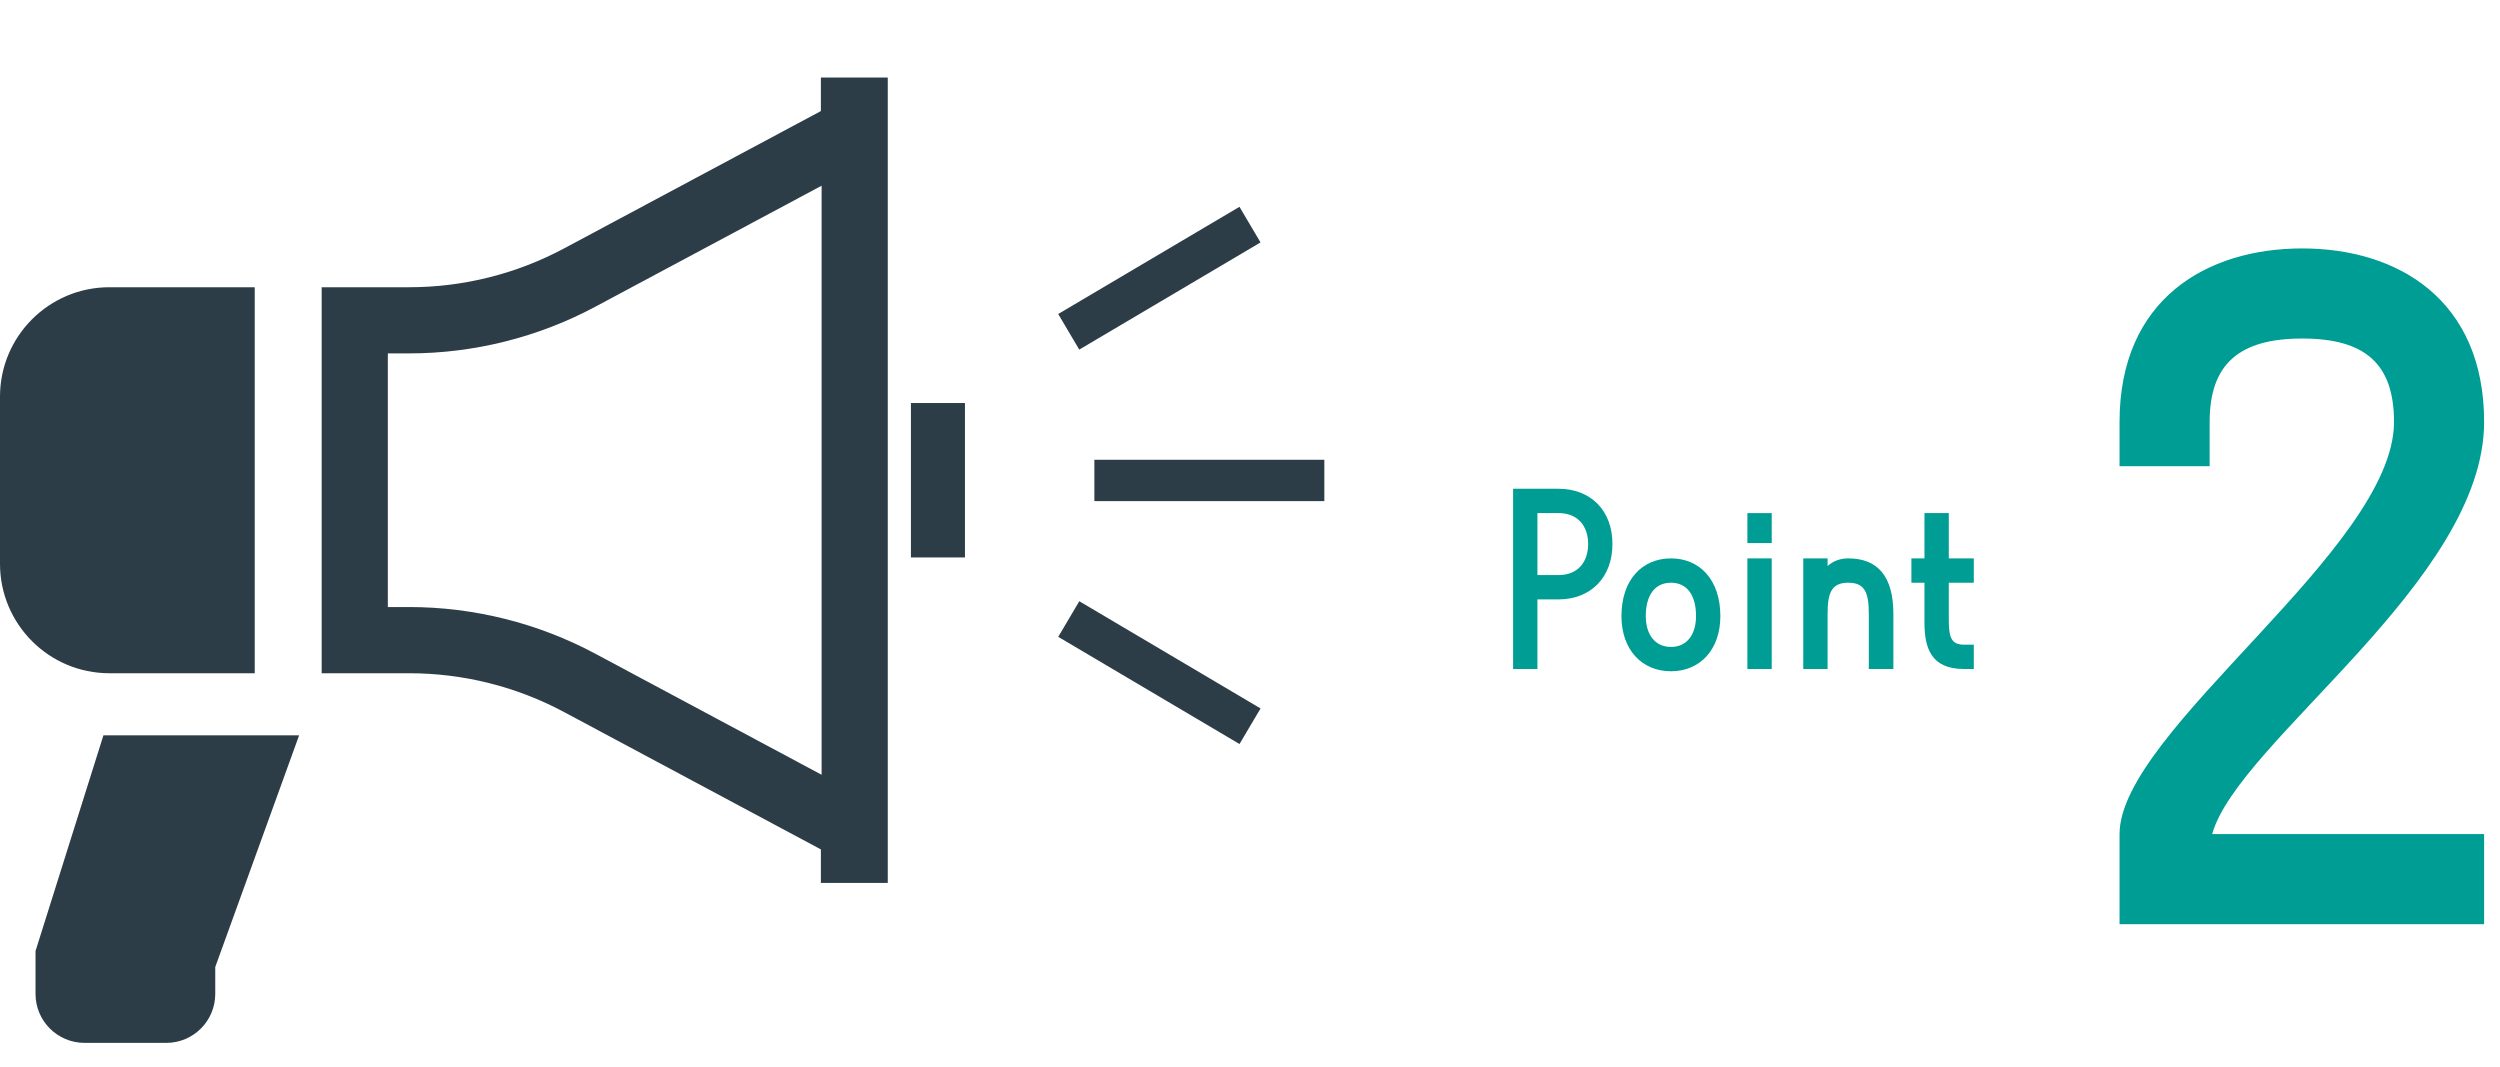
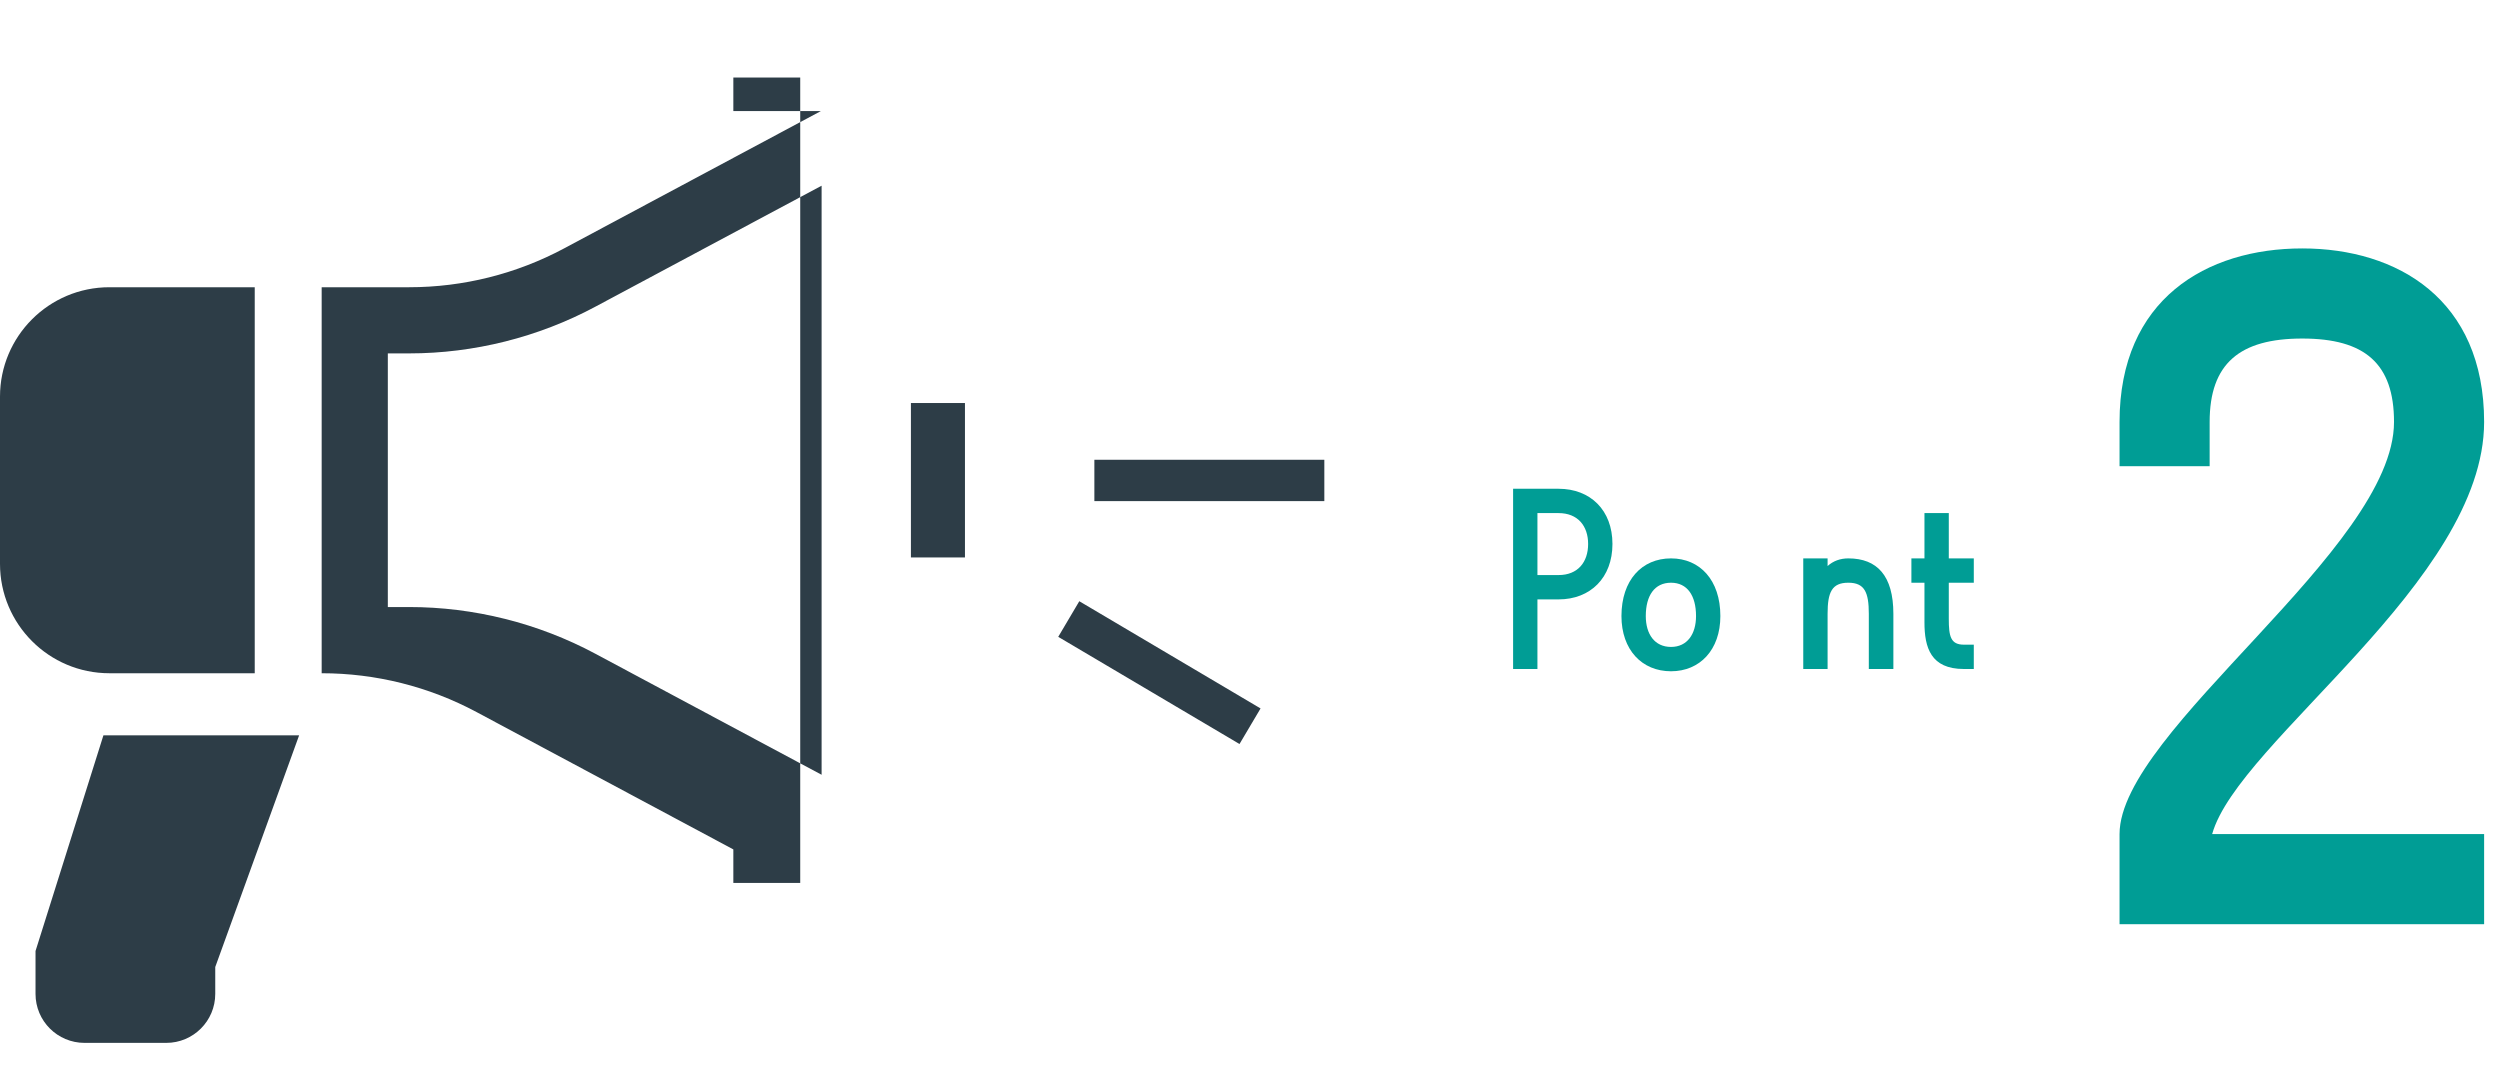
<svg xmlns="http://www.w3.org/2000/svg" id="_レイヤー_1" data-name="レイヤー_1" width="310" height="132.346" version="1.1" viewBox="0 0 310 132.346">
  <defs>
    <style>
      .st0 {
        fill: #2d3d47;
      }

      .st1 {
        fill: #009d95;
      }
    </style>
  </defs>
  <g>
    <g>
      <path class="st1" d="M187.624,60.607h5.643c3.939,0,6.677,2.655,6.677,6.845s-2.738,6.873-6.677,6.873h-2.626v8.632h-3.017v-22.35ZM190.642,63.624v7.683h2.626c2.375,0,3.66-1.593,3.66-3.856,0-2.235-1.285-3.827-3.66-3.827h-2.626Z" />
      <path class="st1" d="M201.06,76.392c0-4.47,2.543-7.152,6.146-7.152,3.576,0,6.118,2.682,6.118,7.152,0,4.191-2.542,6.845-6.118,6.845-3.604,0-6.146-2.654-6.146-6.845ZM204.078,76.392c0,2.235,1.089,3.827,3.129,3.827,2.012,0,3.101-1.592,3.101-3.827,0-2.543-1.089-4.135-3.101-4.135-2.04,0-3.129,1.592-3.129,4.135Z" />
-       <path class="st1" d="M219.693,67.34h-3.017v-3.715h3.017v3.715ZM216.676,69.24h3.017v13.717h-3.017v-13.717Z" />
      <path class="st1" d="M234.778,76.113v6.844h-3.045v-6.844c0-2.682-.531-3.856-2.542-3.856-2.04,0-2.57,1.174-2.57,3.856v6.844h-3.017v-13.717h3.017v.95c.699-.642,1.593-.95,2.57-.95,3.576,0,5.587,2.152,5.587,6.873Z" />
      <path class="st1" d="M241.65,72.257v4.47c0,2.179.224,3.212,1.872,3.212h1.229v3.017h-1.229c-4.107,0-4.889-2.654-4.889-5.783v-4.917h-1.62v-3.017h1.62v-5.615h3.017v5.615h3.101v3.017h-3.101Z" />
    </g>
    <path class="st1" d="M308.031,52.322c0,19.758-30.517,39.62-33.724,51.104h33.724v11.172h-45.207v-11.172c0-12.828,34.034-35.38,34.034-51.104,0-7.242-3.621-10.344-11.379-10.344s-11.483,3.103-11.483,10.344v5.483h-11.172v-5.483c0-15.207,10.759-21.517,22.655-21.517,11.793,0,22.552,6.31,22.552,21.517Z" />
  </g>
  <g>
    <path class="st0" d="M31.587,83.482v-47.865H13.566c-7.492,0-13.566,6.074-13.566,13.566v20.728c0,7.492,6.074,13.571,13.566,13.571h18.021Z" />
-     <path class="st0" d="M101.789,13.772l-31.848,17.034c-5.909,3.157-12.504,4.811-19.199,4.811h-10.855v47.865h10.855c6.695,0,13.291,1.649,19.199,4.811l31.848,17.034v4.16h8.294V9.613h-8.294v4.159ZM101.879,96.071l-28.07-15.015c-7.071-3.784-15.05-5.783-23.068-5.783h-2.651v-31.452h2.651c8.018,0,15.997-1.999,23.068-5.783l28.07-15.01v73.043Z" />
+     <path class="st0" d="M101.789,13.772l-31.848,17.034c-5.909,3.157-12.504,4.811-19.199,4.811h-10.855v47.865c6.695,0,13.291,1.649,19.199,4.811l31.848,17.034v4.16h8.294V9.613h-8.294v4.159ZM101.879,96.071l-28.07-15.015c-7.071-3.784-15.05-5.783-23.068-5.783h-2.651v-31.452h2.651c8.018,0,15.997-1.999,23.068-5.783l28.07-15.01v73.043Z" />
    <rect class="st0" x="112.954" y="49.975" width="6.701" height="19.149" />
    <path class="st0" d="M4.405,117.926v5.317c0,3.358,2.721,6.074,6.079,6.074h10.133c3.353,0,6.074-2.716,6.074-6.074v-3.333l10.399-28.726H12.824l-8.419,26.742Z" />
    <rect class="st0" x="135.702" y="57.011" width="28.515" height="5.127" />
-     <rect class="st0" x="130.703" y="31.933" width="26.113" height="5.13" transform="translate(2.456 77.974) rotate(-30.596)" />
    <polygon class="st0" points="131.221 78.967 153.698 92.258 156.309 87.847 133.833 74.552 131.221 78.967" />
  </g>
</svg>